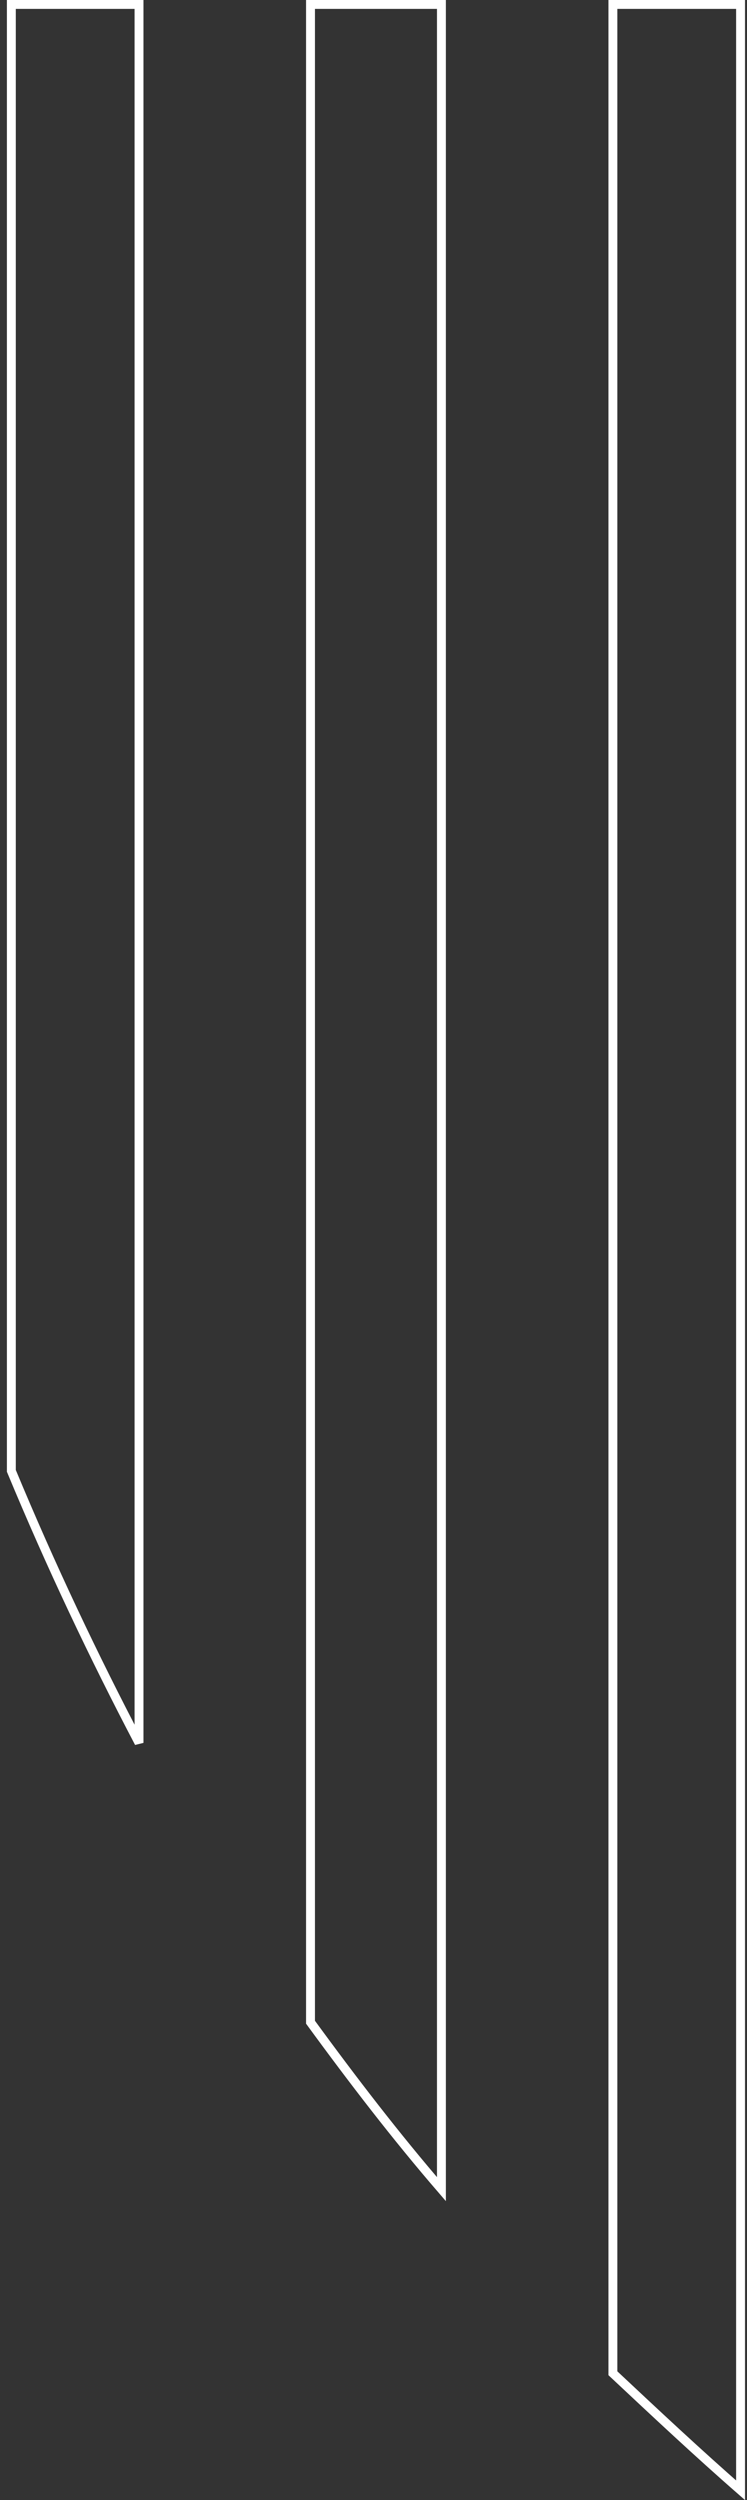
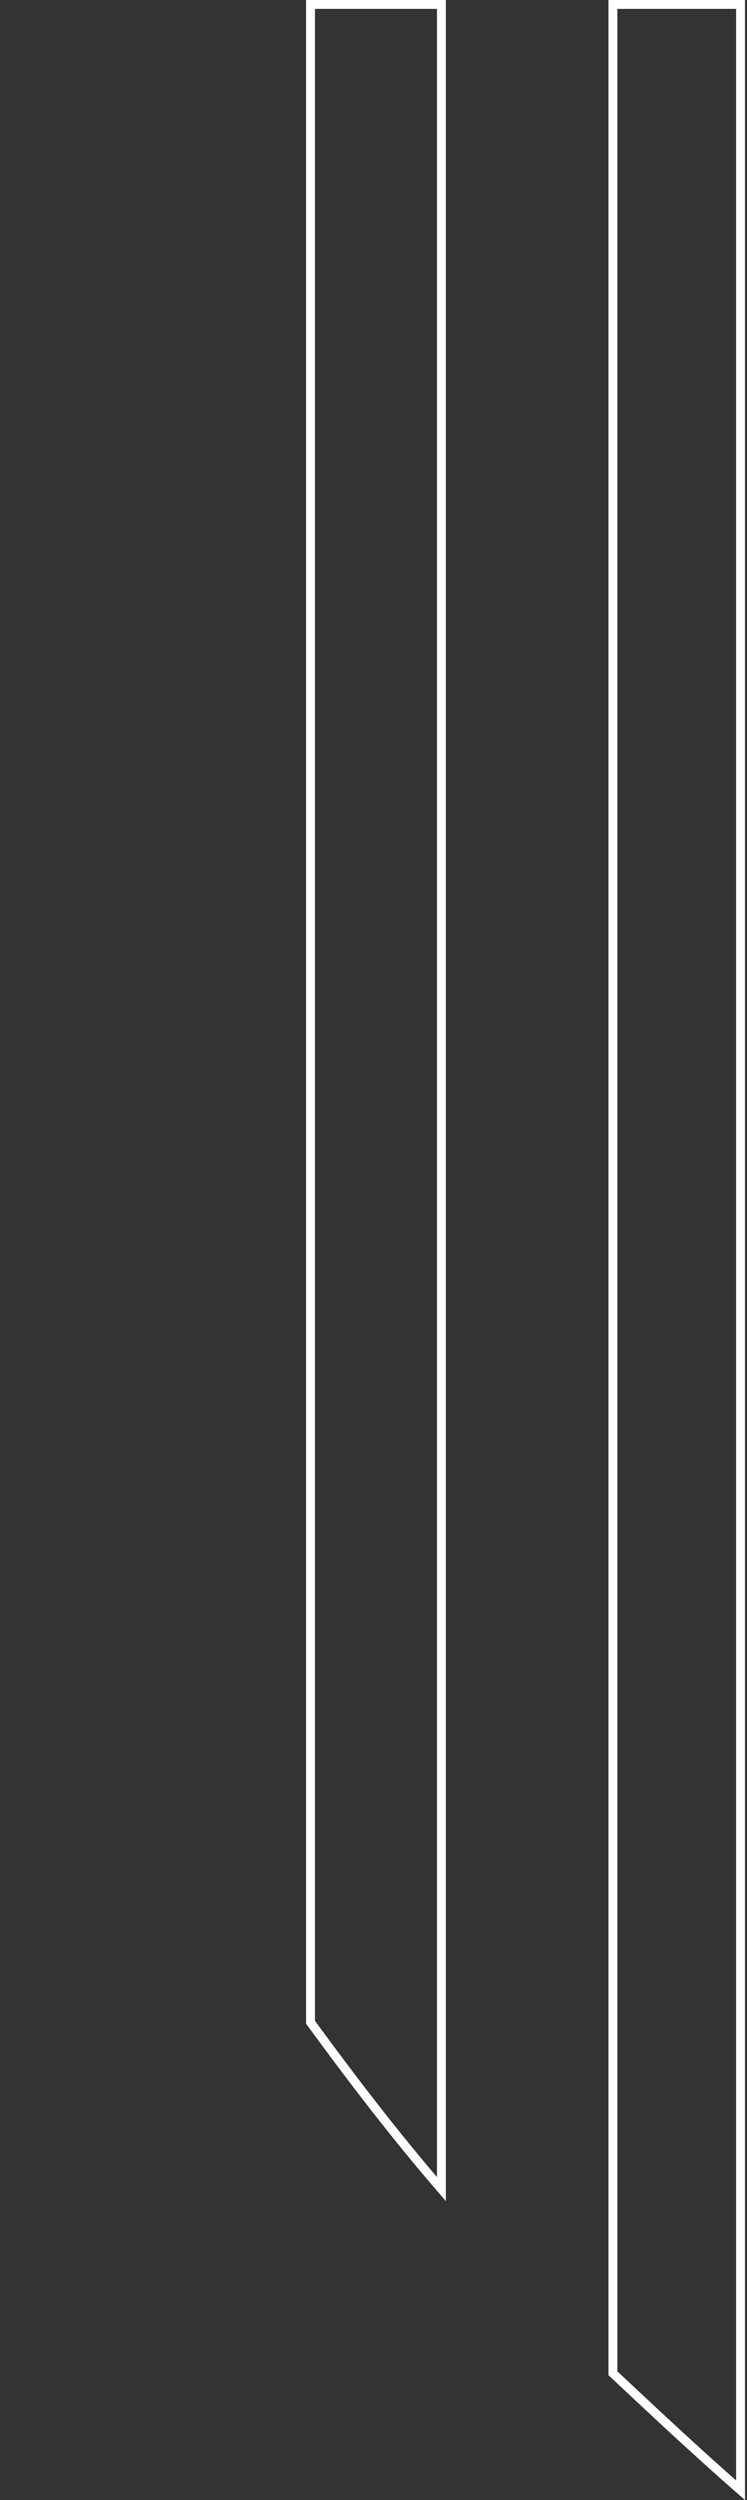
<svg xmlns="http://www.w3.org/2000/svg" width="84" height="281" viewBox="0 0 84 281" fill="none">
  <rect x="0" y="0" width="84" height="281" fill="#333333" stroke="none" />
  <g clip-path="url(#clip0)">
    <path d="M68.92 0.5H83.276V279.903C78.494 275.727 73.711 271.245 68.92 266.752V0.5Z" stroke="white" />
    <path d="M34.916 0.5H49.638V246.059C44.53 240.135 39.724 233.881 34.916 227.296V0.5Z" stroke="white" />
-     <path d="M1.276 0.5H15.633V195.898C10.525 186.153 5.739 176.064 1.276 165.325V0.5Z" stroke="white" />
  </g>
  <defs>
    <clipPath id="clip0">
      <rect x="0.776" width="83" height="281" fill="white" />
    </clipPath>
  </defs>
</svg>